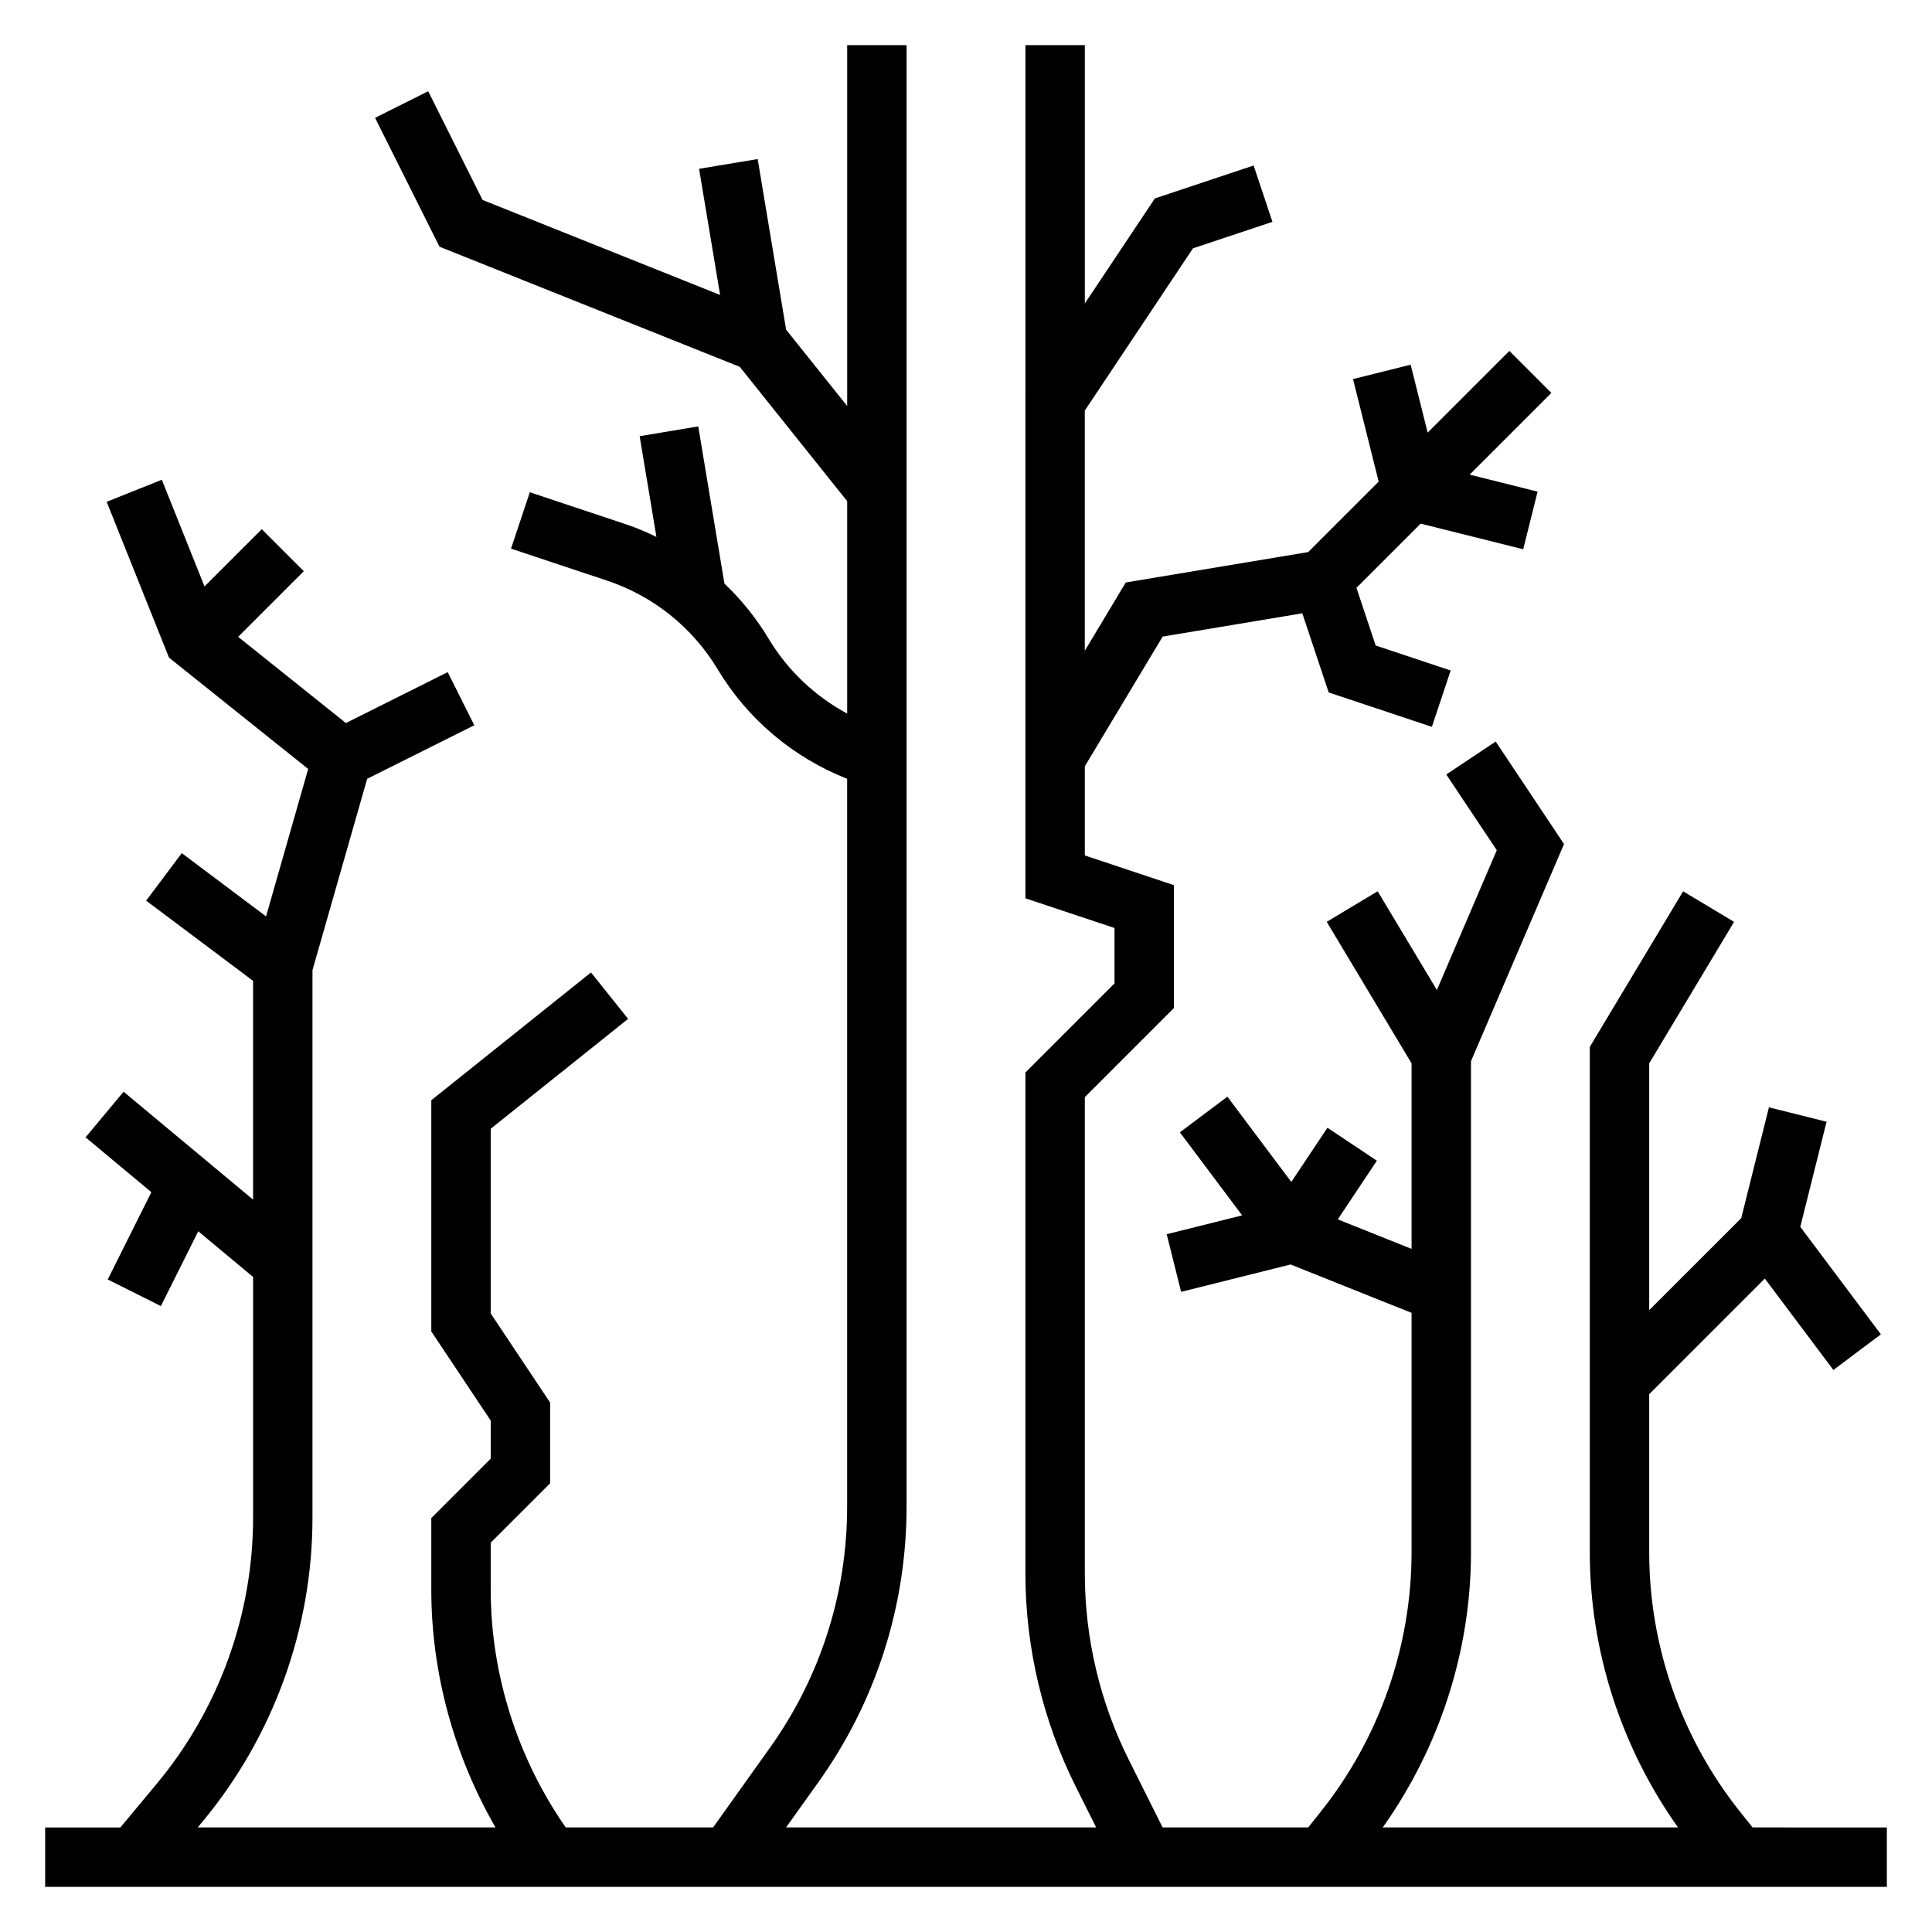
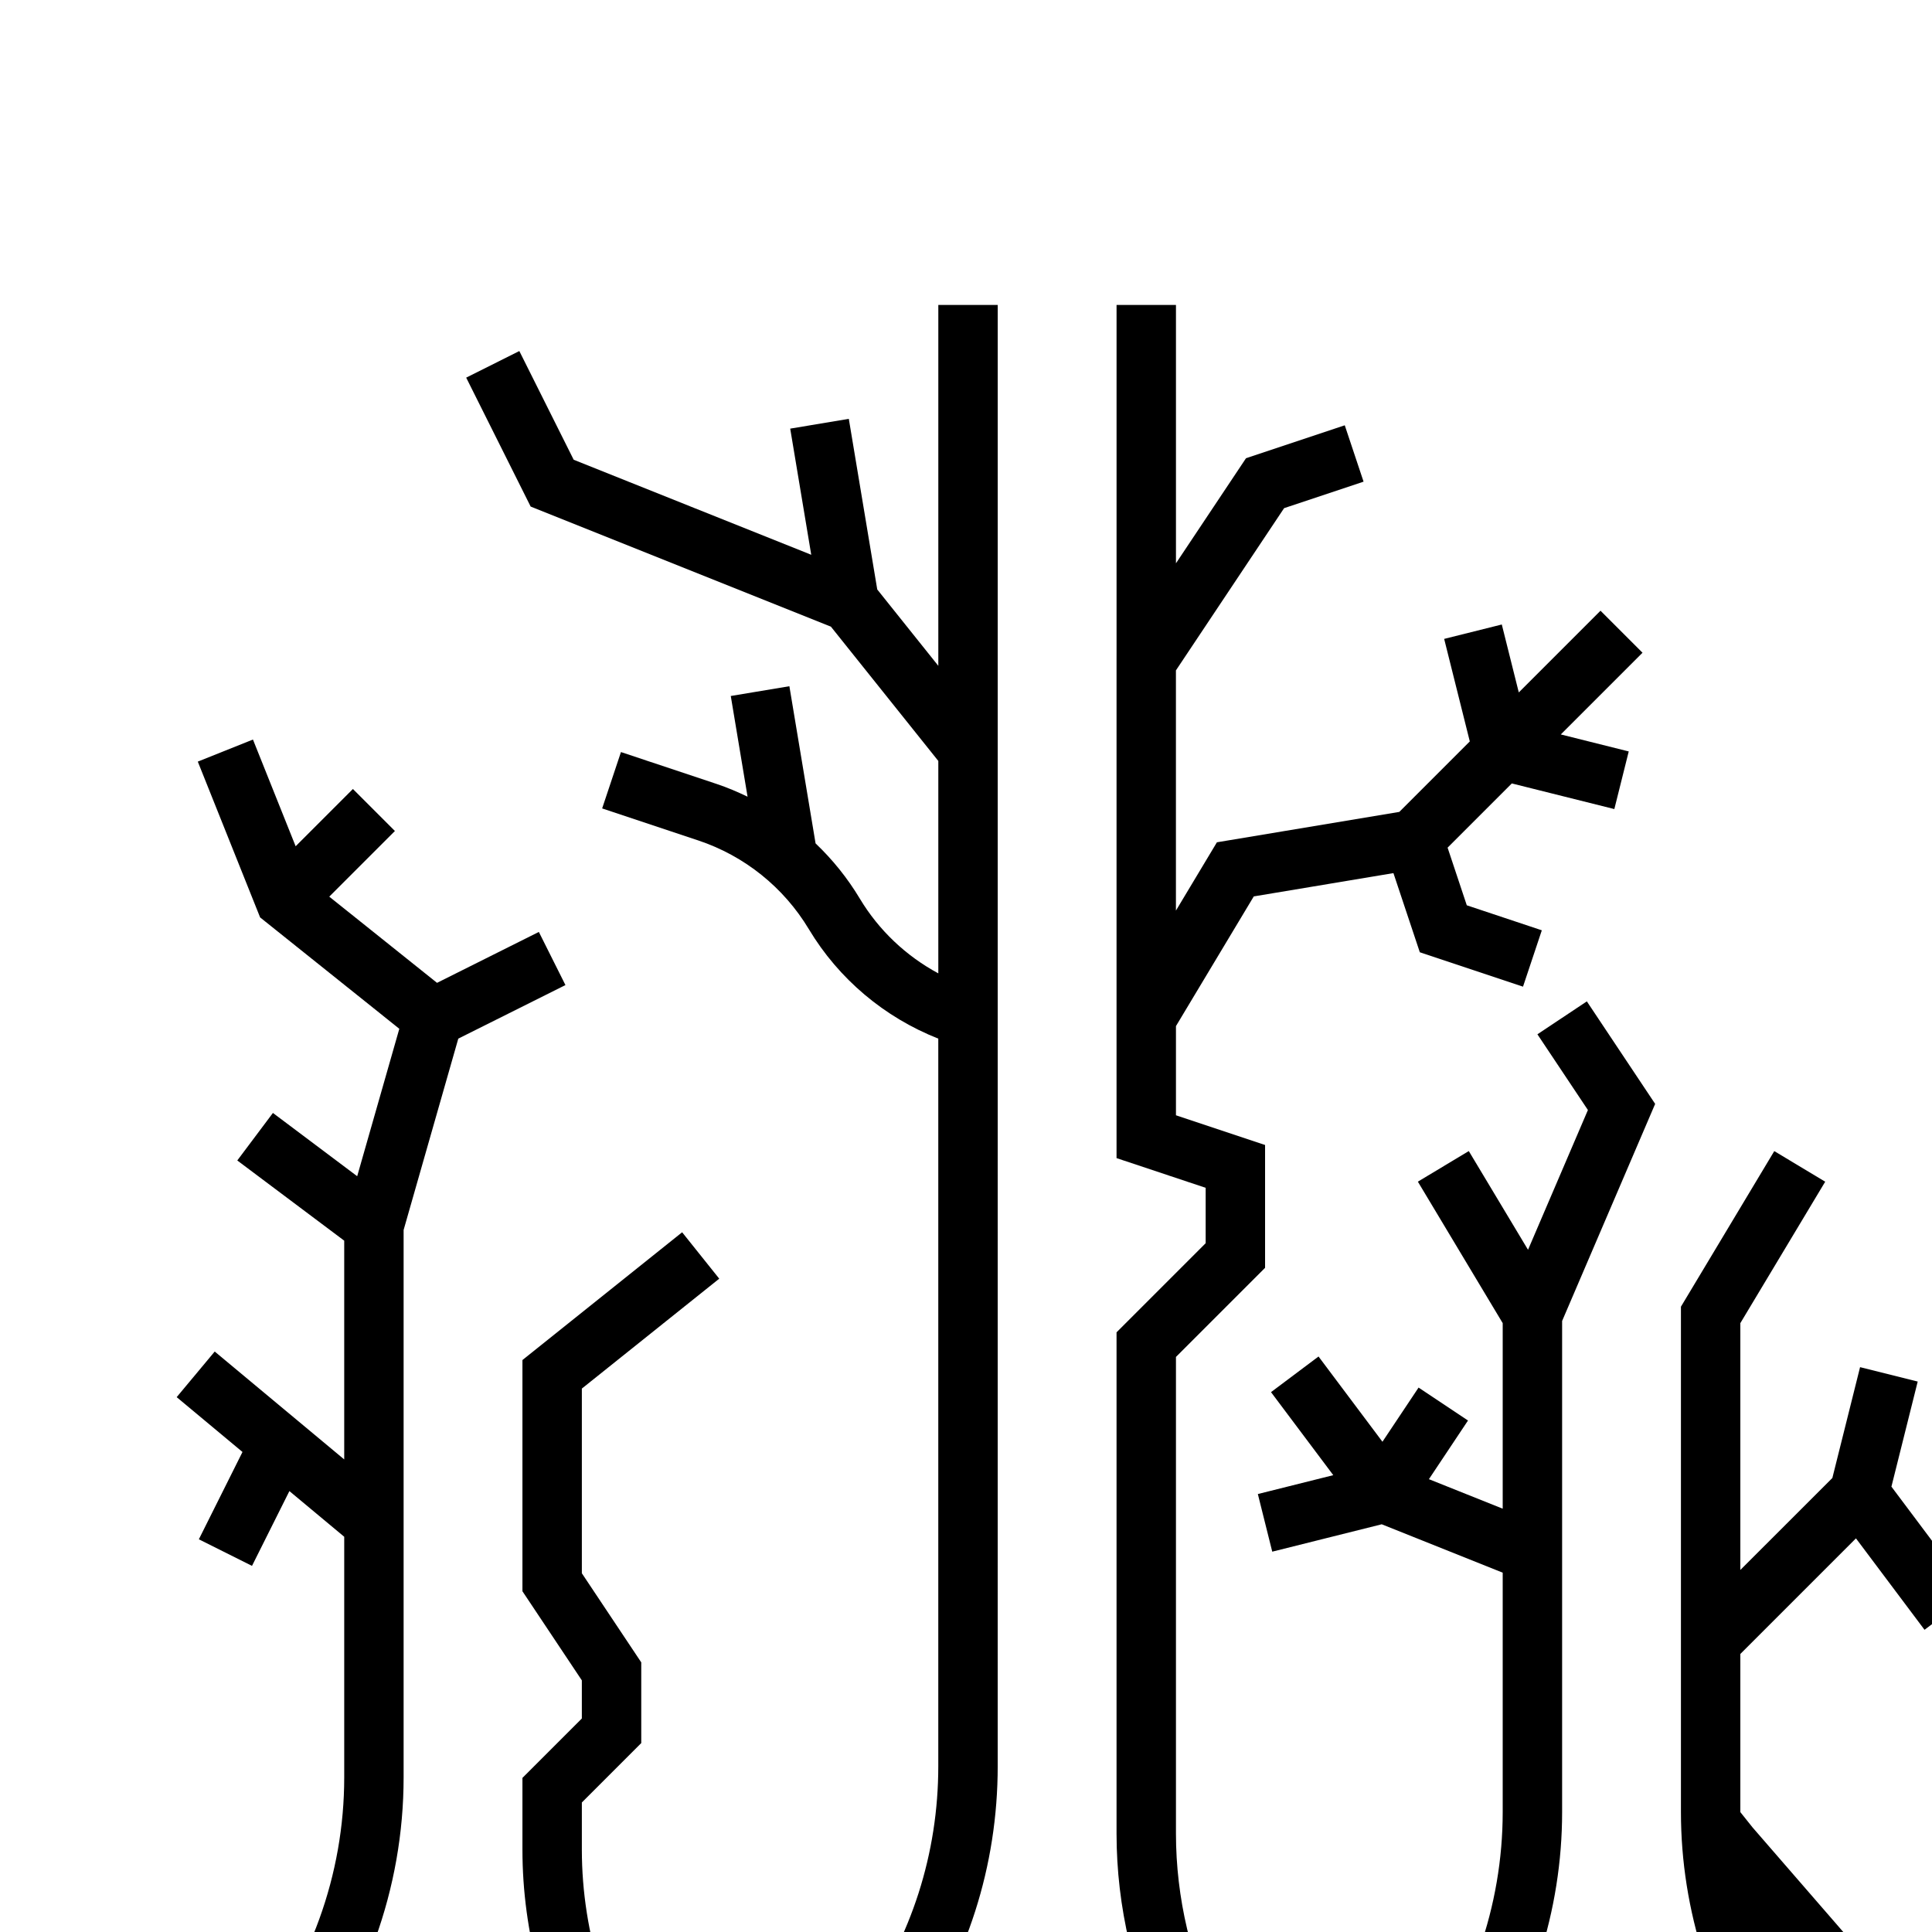
<svg xmlns="http://www.w3.org/2000/svg" fill="#000000" width="800px" height="800px" version="1.1" viewBox="144 144 512 512">
-   <path d="m608.45 628.29-3.242-4.062c-15.578-19.469-24.152-43.918-24.152-68.852v-41.91l30.637-30.637 18.172 24.23 12.594-9.445-21.363-28.488 6.965-27.852-15.273-3.816-7.344 29.371-24.387 24.375v-65.41l22.492-37.488-13.5-8.102-24.734 41.23v133.94c0 26.105 8.312 51.688 23.371 72.91h-78.238c15.066-21.223 23.379-46.805 23.379-72.91v-130.15l24.656-57.535-18.105-27.168-13.098 8.73 13.383 20.066-15.871 37.039-15.695-26.16-13.5 8.102 22.484 37.496v49.168l-19.555-7.816 10.359-15.547-13.098-8.73-9.574 14.359-16.938-22.594-12.594 9.445 16.5 22.004-19.988 5 3.816 15.273 29.016-7.258 32.055 12.82v63.457c0 24.93-8.574 49.383-24.152 68.848l-3.242 4.062h-38.582l-8.973-17.949c-7.621-15.219-11.641-32.262-11.641-49.289v-126.3l23.617-23.617v-32.551l-23.617-7.871v-23.633l20.625-34.371 37.008-6.172 6.992 20.973 27.348 9.117 4.984-14.934-19.883-6.629-5.086-15.273 17.02-17.02 27.168 6.793 3.816-15.273-18.004-4.504 21.656-21.656-11.133-11.133-21.656 21.656-4.504-18.004-15.273 3.816 6.793 27.168-18.68 18.68-48.336 8.055-10.863 18.105v-63.66l28.668-42.996 21.059-7.023-4.984-14.934-26.172 8.73-18.562 27.844v-68.465h-15.742v92.078l-0.004 2.387v131.63l23.617 7.871v14.68l-23.617 23.617v132.82c0 19.461 4.598 38.934 13.297 56.324l5.453 10.914h-82.176l8.477-11.863c15.344-21.484 23.457-46.801 23.457-73.211l0.004-269.17v-118.08h-15.742v95.637l-16.184-20.238-7.535-45.211-15.531 2.59 5.574 33.434-62.953-25.184-14.406-28.812-14.082 7.047 17.082 34.164 79.57 31.828 28.465 35.59v56.293c-8.535-4.598-15.762-11.406-20.805-19.812-3.25-5.422-7.211-10.336-11.723-14.633l-6.941-41.652-15.531 2.59 4.449 26.688c-2.621-1.258-5.305-2.418-8.094-3.344l-25.457-8.484-4.984 14.934 25.465 8.484c12.258 4.086 22.664 12.438 29.316 23.523 7.926 13.219 20.035 23.363 34.297 29v192.82c0 23.105-7.102 45.258-20.531 64.062l-14.996 21.008h-39.055c-12.789-18.383-19.875-40.566-19.875-62.977v-12.484l15.742-15.742v-21.387l-15.742-23.617v-48.945l36.406-29.125-9.832-12.297-42.32 33.863v61.27l15.742 23.617v10.102l-15.742 15.742v19.004c0 22.059 6.023 43.902 17.012 62.977h-78.926l1.234-1.48c18.824-22.594 29.191-51.234 29.191-80.633v-145.07l14.492-50.711 28.395-14.191-7.047-14.082-26.984 13.492-28.559-22.844 17.398-17.398-11.133-11.133-15.176 15.176-11.312-28.277-14.617 5.848 16.516 41.289 36.887 29.512-11.164 39.07-22.332-16.766-9.445 12.594 28.34 21.254v57.977l-34.32-28.598-10.078 12.09 17.438 14.531-11.562 23.137 14.082 7.047 9.91-19.82 14.531 12.105v63.77c0 25.727-9.07 50.781-25.543 70.551l-9.629 11.566h-19.934v15.742h488.07v-15.742z" />
+   <path d="m608.45 628.29-3.242-4.062v-41.91l30.637-30.637 18.172 24.23 12.594-9.445-21.363-28.488 6.965-27.852-15.273-3.816-7.344 29.371-24.387 24.375v-65.41l22.492-37.488-13.5-8.102-24.734 41.23v133.94c0 26.105 8.312 51.688 23.371 72.91h-78.238c15.066-21.223 23.379-46.805 23.379-72.91v-130.15l24.656-57.535-18.105-27.168-13.098 8.73 13.383 20.066-15.871 37.039-15.695-26.16-13.5 8.102 22.484 37.496v49.168l-19.555-7.816 10.359-15.547-13.098-8.73-9.574 14.359-16.938-22.594-12.594 9.445 16.5 22.004-19.988 5 3.816 15.273 29.016-7.258 32.055 12.82v63.457c0 24.93-8.574 49.383-24.152 68.848l-3.242 4.062h-38.582l-8.973-17.949c-7.621-15.219-11.641-32.262-11.641-49.289v-126.3l23.617-23.617v-32.551l-23.617-7.871v-23.633l20.625-34.371 37.008-6.172 6.992 20.973 27.348 9.117 4.984-14.934-19.883-6.629-5.086-15.273 17.02-17.02 27.168 6.793 3.816-15.273-18.004-4.504 21.656-21.656-11.133-11.133-21.656 21.656-4.504-18.004-15.273 3.816 6.793 27.168-18.68 18.68-48.336 8.055-10.863 18.105v-63.66l28.668-42.996 21.059-7.023-4.984-14.934-26.172 8.73-18.562 27.844v-68.465h-15.742v92.078l-0.004 2.387v131.63l23.617 7.871v14.68l-23.617 23.617v132.82c0 19.461 4.598 38.934 13.297 56.324l5.453 10.914h-82.176l8.477-11.863c15.344-21.484 23.457-46.801 23.457-73.211l0.004-269.17v-118.08h-15.742v95.637l-16.184-20.238-7.535-45.211-15.531 2.59 5.574 33.434-62.953-25.184-14.406-28.812-14.082 7.047 17.082 34.164 79.57 31.828 28.465 35.59v56.293c-8.535-4.598-15.762-11.406-20.805-19.812-3.25-5.422-7.211-10.336-11.723-14.633l-6.941-41.652-15.531 2.59 4.449 26.688c-2.621-1.258-5.305-2.418-8.094-3.344l-25.457-8.484-4.984 14.934 25.465 8.484c12.258 4.086 22.664 12.438 29.316 23.523 7.926 13.219 20.035 23.363 34.297 29v192.82c0 23.105-7.102 45.258-20.531 64.062l-14.996 21.008h-39.055c-12.789-18.383-19.875-40.566-19.875-62.977v-12.484l15.742-15.742v-21.387l-15.742-23.617v-48.945l36.406-29.125-9.832-12.297-42.32 33.863v61.27l15.742 23.617v10.102l-15.742 15.742v19.004c0 22.059 6.023 43.902 17.012 62.977h-78.926l1.234-1.48c18.824-22.594 29.191-51.234 29.191-80.633v-145.07l14.492-50.711 28.395-14.191-7.047-14.082-26.984 13.492-28.559-22.844 17.398-17.398-11.133-11.133-15.176 15.176-11.312-28.277-14.617 5.848 16.516 41.289 36.887 29.512-11.164 39.07-22.332-16.766-9.445 12.594 28.34 21.254v57.977l-34.32-28.598-10.078 12.09 17.438 14.531-11.562 23.137 14.082 7.047 9.91-19.82 14.531 12.105v63.77c0 25.727-9.07 50.781-25.543 70.551l-9.629 11.566h-19.934v15.742h488.07v-15.742z" />
</svg>